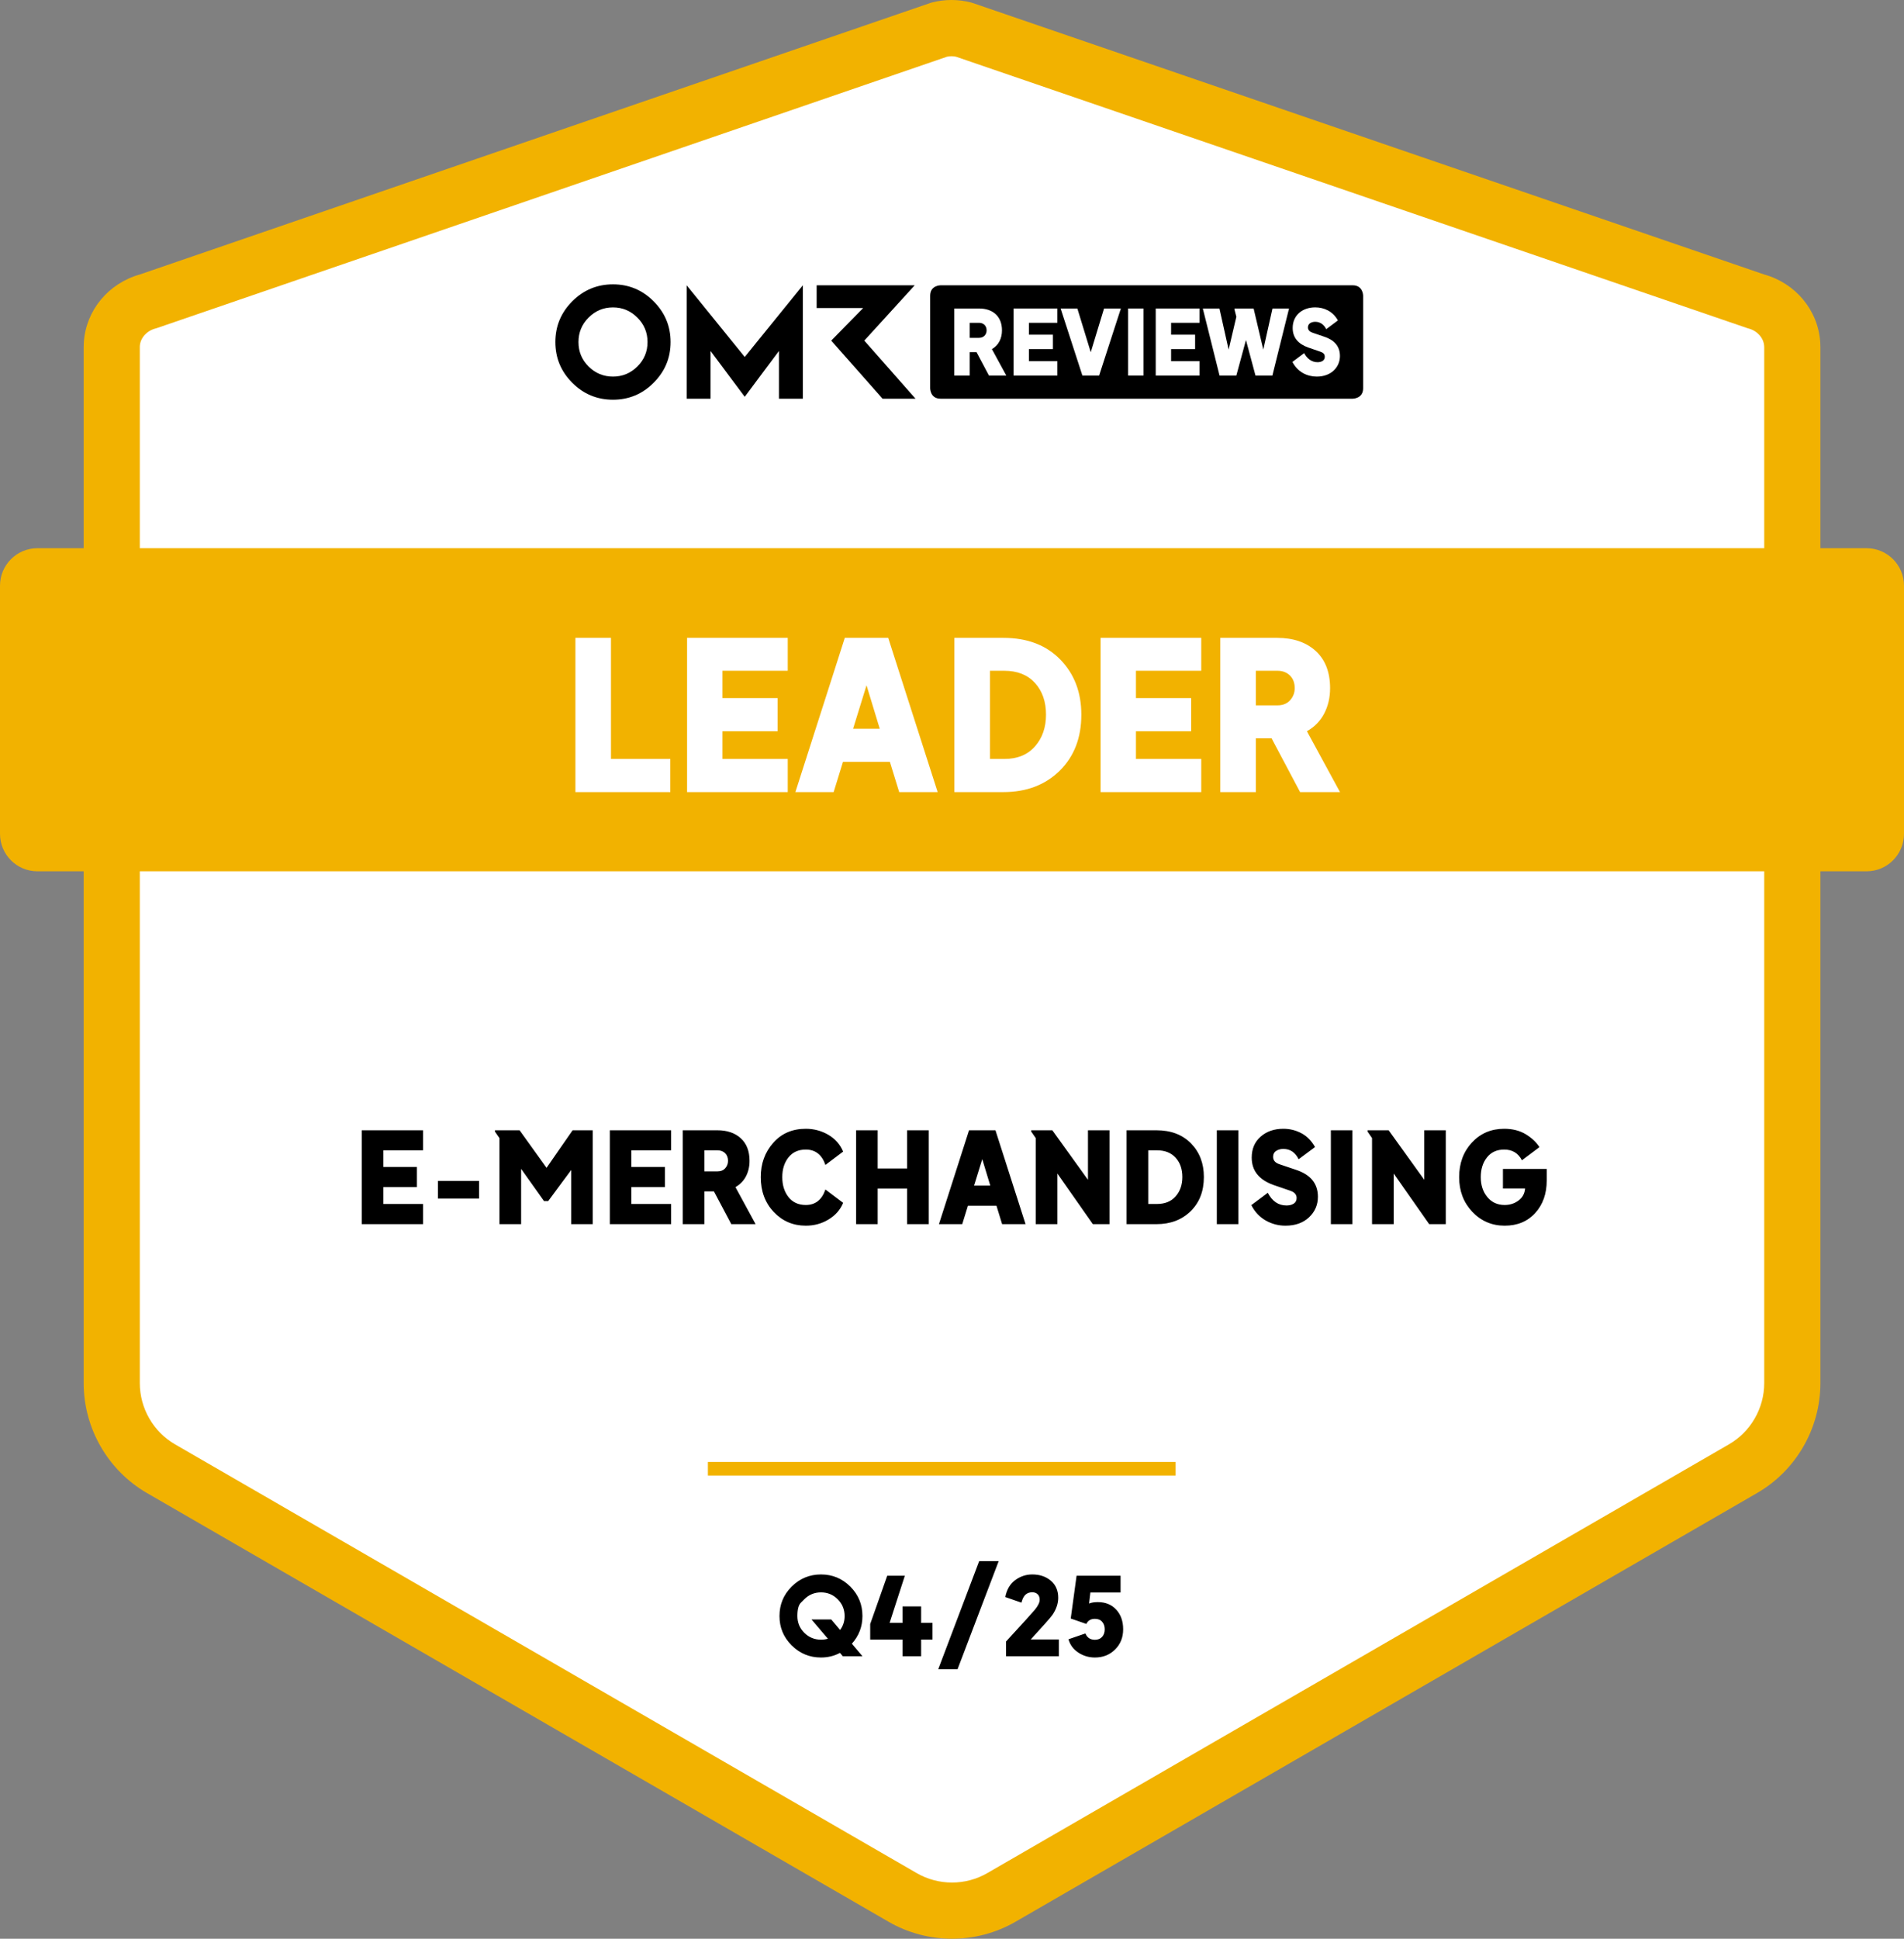
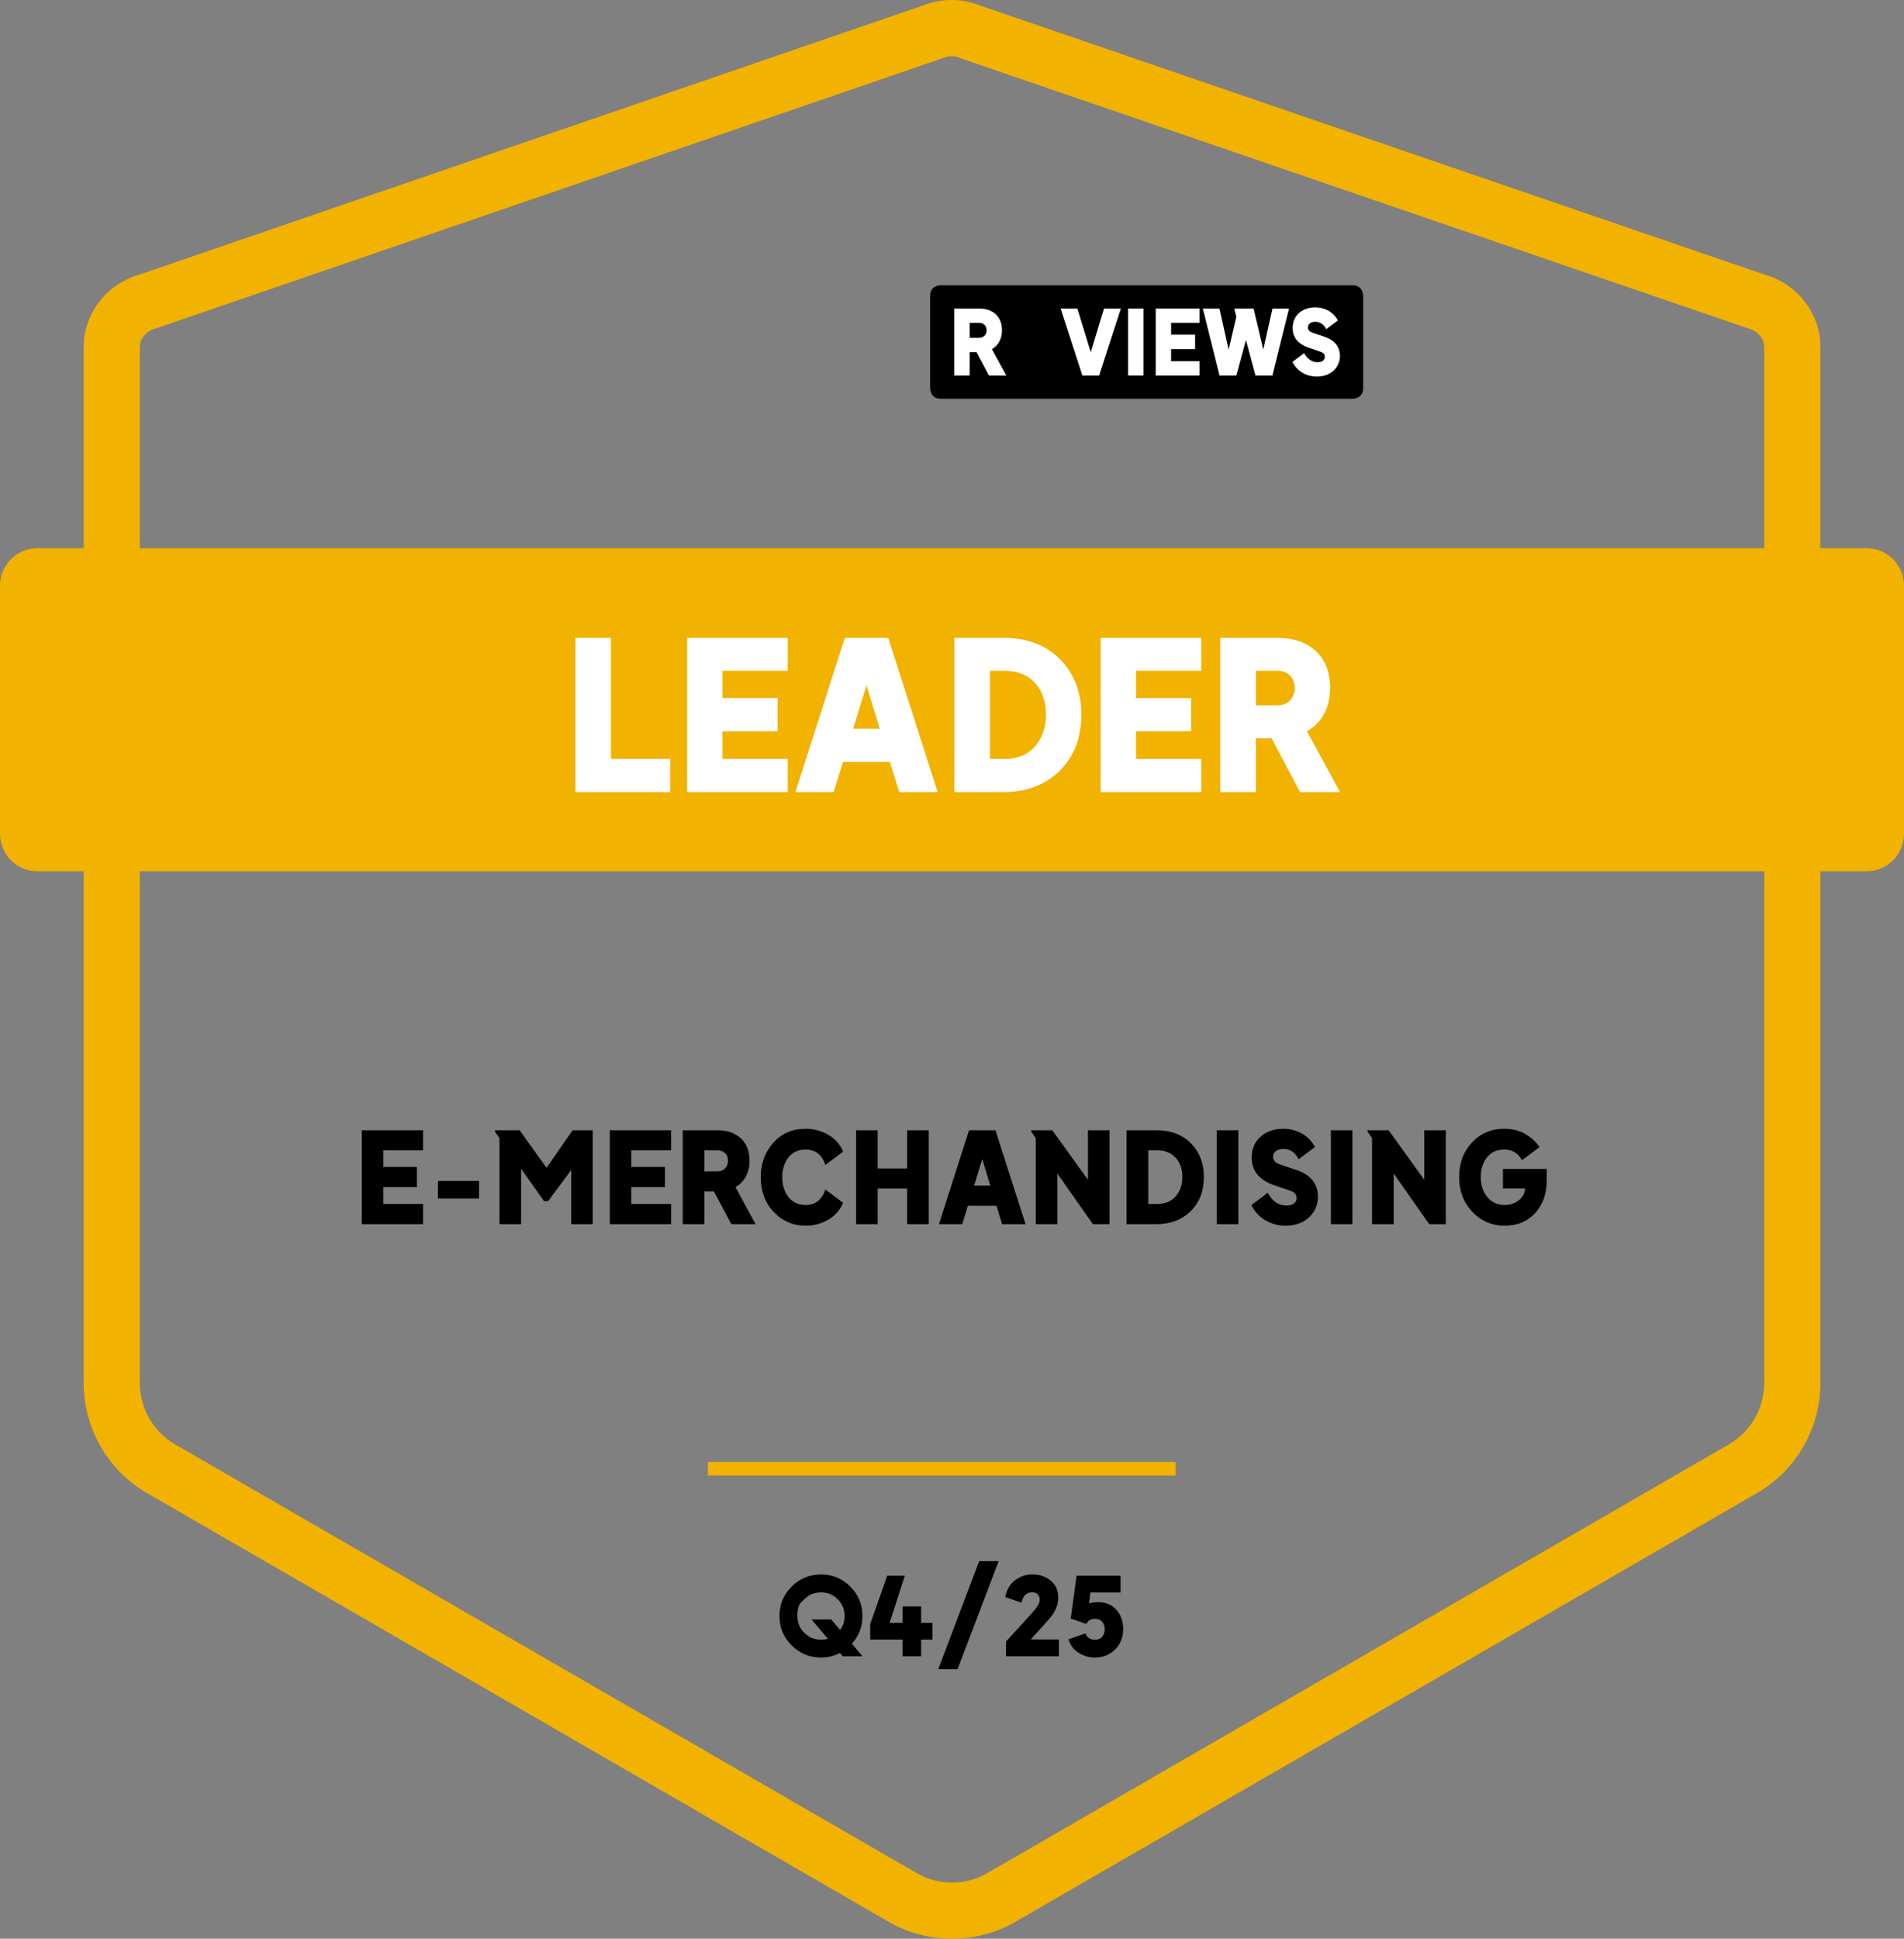
<svg xmlns="http://www.w3.org/2000/svg" width="56" height="57" viewBox="0 0 56 57" fill="none">
  <rect x="0" y="0" width="56" height="57" fill="#808080" stroke="none" />
  <g clip-path="url(#clip0_636_55)">
-     <path d="M51.64 8.859C52.224 9.012 52.671 9.511 52.712 10.114C52.714 10.146 52.715 10.179 52.715 10.211V40.665C52.715 41.703 52.161 42.662 51.263 43.181L29.453 55.785C28.554 56.304 27.448 56.304 26.549 55.785L4.739 43.181C3.84 42.662 3.287 41.703 3.287 40.665V10.211C3.287 10.179 3.288 10.146 3.29 10.114C3.33 9.511 3.778 9.012 4.362 8.859L27.618 0.874C27.859 0.81 28.112 0.81 28.353 0.874L51.64 8.859H51.64Z" fill="white" />
    <path d="M28 57C27.356 57 26.711 56.834 26.136 56.502L4.325 43.898C3.175 43.233 2.461 41.994 2.461 40.665V10.211C2.461 10.16 2.463 10.109 2.466 10.059C2.529 9.122 3.191 8.326 4.119 8.068L27.379 0.082L27.408 0.074C27.786 -0.025 28.185 -0.025 28.562 0.074L28.621 0.092L51.882 8.068C52.811 8.325 53.474 9.122 53.536 10.059C53.539 10.109 53.541 10.16 53.541 10.211V40.665C53.541 41.994 52.827 43.233 51.676 43.898L29.866 56.502C29.29 56.834 28.646 57 28.001 57H28ZM27.851 1.668L4.6 9.651L4.57 9.659C4.317 9.725 4.129 9.935 4.113 10.169C4.112 10.184 4.112 10.197 4.112 10.212V40.665C4.112 41.406 4.51 42.096 5.151 42.466L26.961 55.07C27.602 55.441 28.398 55.441 29.039 55.07L50.849 42.466C51.49 42.096 51.889 41.406 51.889 40.665V10.211C51.889 10.197 51.889 10.184 51.887 10.17C51.871 9.935 51.683 9.725 51.43 9.659L51.372 9.641L28.12 1.668C28.032 1.648 27.94 1.648 27.851 1.668Z" fill="#F2B200" />
    <path d="M20.82 43.182H27.699H34.577" stroke="#F2B200" stroke-width="0.4" stroke-miterlimit="10" />
    <path d="M54.899 16.118H1.101C0.493 16.118 0 16.611 0 17.22V24.515C0 25.124 0.493 25.617 1.101 25.617H54.899C55.507 25.617 56 25.124 56 24.515V17.22C56 16.611 55.507 16.118 54.899 16.118Z" fill="#F2B200" />
-     <path d="M18.029 8.36C17.562 8.36 17.163 8.527 16.831 8.858C16.5 9.191 16.334 9.59 16.334 10.056C16.334 10.523 16.5 10.923 16.831 11.254C17.163 11.586 17.562 11.752 18.029 11.752C18.496 11.752 18.892 11.586 19.224 11.254C19.556 10.923 19.723 10.524 19.723 10.056C19.723 9.589 19.556 9.191 19.224 8.858C18.892 8.526 18.494 8.36 18.029 8.36ZM18.746 10.775C18.547 10.973 18.308 11.072 18.029 11.072C17.75 11.072 17.509 10.973 17.311 10.775C17.112 10.576 17.014 10.337 17.014 10.057C17.014 9.777 17.112 9.537 17.311 9.338C17.509 9.138 17.748 9.038 18.029 9.038C18.31 9.038 18.547 9.138 18.746 9.338C18.946 9.537 19.045 9.778 19.045 10.057C19.045 10.336 18.946 10.576 18.746 10.775ZM25.421 10.014L26.903 8.388H24.019V9.057H25.387L24.448 10.014L25.958 11.722H26.927L25.421 10.014ZM20.196 8.388V11.722H20.898V10.319L21.904 11.666L22.91 10.319V11.722H23.613V8.388L21.904 10.495L20.196 8.388Z" fill="black" />
    <path d="M39.786 8.388H27.663C27.663 8.388 27.357 8.388 27.357 8.693V11.417C27.357 11.417 27.357 11.722 27.663 11.722H39.786C39.786 11.722 40.092 11.722 40.092 11.417V8.693C40.092 8.693 40.092 8.388 39.786 8.388Z" fill="black" />
-     <path d="M28.066 9.07H28.794C29.195 9.07 29.47 9.295 29.47 9.713C29.47 9.949 29.37 10.153 29.174 10.264L29.597 11.042H29.087L28.722 10.354H28.521V11.042H28.066V9.071V9.07ZM28.796 9.933C28.944 9.933 29.018 9.822 29.018 9.713C29.018 9.581 28.928 9.491 28.796 9.491H28.521V9.933H28.796Z" fill="white" />
-     <path d="M29.811 9.07H31.098V9.491H30.262V9.84H30.968V10.264H30.262V10.618H31.098V11.042H29.811V9.071V9.07Z" fill="white" />
+     <path d="M28.066 9.07H28.794C29.195 9.07 29.47 9.295 29.47 9.713C29.47 9.949 29.37 10.153 29.174 10.264L29.597 11.042H29.087L28.722 10.354H28.521V11.042H28.066V9.071ZM28.796 9.933C28.944 9.933 29.018 9.822 29.018 9.713C29.018 9.581 28.928 9.491 28.796 9.491H28.521V9.933H28.796Z" fill="white" />
    <path d="M31.195 9.07H31.687L32.081 10.356L32.472 9.07H32.967L32.327 11.041H31.835L31.195 9.07Z" fill="white" />
    <path d="M33.18 9.07H33.632V11.041H33.18V9.07Z" fill="white" />
    <path d="M33.992 9.07H35.279V9.491H34.444V9.84H35.15V10.264H34.444V10.618H35.279V11.042H33.992V9.071V9.07Z" fill="white" />
    <path d="M35.377 9.07H35.866L36.136 10.279L36.363 9.314L36.308 9.097V9.07H36.871L37.156 10.279L37.426 9.07H37.913L37.423 11.041H36.926L36.646 9.997L36.363 11.041H35.869L35.377 9.07Z" fill="white" />
    <path d="M38.012 10.641L38.358 10.382C38.44 10.54 38.575 10.649 38.752 10.649C38.852 10.649 38.964 10.609 38.964 10.49C38.964 10.405 38.911 10.366 38.831 10.339L38.477 10.217C38.189 10.114 38.02 9.932 38.02 9.643C38.02 9.267 38.308 9.037 38.683 9.037C38.937 9.037 39.199 9.146 39.35 9.421L39.006 9.678C38.94 9.543 38.829 9.461 38.683 9.461C38.586 9.461 38.469 9.503 38.469 9.627C38.469 9.707 38.527 9.757 38.607 9.783L38.95 9.9C39.231 9.992 39.41 10.17 39.41 10.466C39.41 10.792 39.157 11.072 38.729 11.072C38.446 11.072 38.168 10.94 38.012 10.641H38.012Z" fill="white" />
    <path d="M16.924 23.288V18.754H17.97V22.314H19.715V23.288H16.924ZM20.208 23.288V18.754H23.169V19.721H21.247V20.525H22.871V21.499H21.247V22.314H23.169V23.288H20.208ZM23.394 23.288L24.847 18.754H26.124L27.578 23.288H26.447L26.173 22.4H24.793L24.519 23.288H23.394ZM25.091 21.426H25.875L25.486 20.148L25.091 21.426ZM28.07 23.288V18.754H29.512C30.213 18.754 30.77 18.966 31.184 19.39C31.598 19.814 31.804 20.355 31.804 21.012C31.804 21.694 31.591 22.244 31.166 22.662C30.74 23.079 30.189 23.288 29.512 23.288H28.07ZM29.116 22.314H29.536C29.921 22.314 30.222 22.192 30.439 21.946C30.656 21.701 30.765 21.389 30.765 21.012C30.765 20.627 30.656 20.315 30.439 20.078C30.222 19.84 29.921 19.721 29.536 19.721H29.116V22.314ZM32.37 23.288V18.754H35.331V19.721H33.41V20.525H35.034V21.499H33.41V22.314H35.331V23.288H32.37ZM35.891 23.288V18.754H37.563C38.038 18.754 38.416 18.883 38.698 19.14C38.979 19.398 39.12 19.762 39.12 20.233C39.12 20.509 39.062 20.757 38.947 20.979C38.831 21.2 38.662 21.373 38.439 21.499L39.412 23.288H38.238L37.399 21.706H36.937V23.288H35.891ZM36.937 20.738H37.569C37.731 20.738 37.857 20.687 37.946 20.586C38.035 20.485 38.08 20.367 38.08 20.233C38.08 20.078 38.034 19.955 37.941 19.862C37.847 19.768 37.723 19.721 37.569 19.721H36.937V20.738Z" fill="white" />
    <path d="M10.641 35.991V33.231H12.443V33.82H11.274V34.309H12.262V34.902H11.274V35.398H12.443V35.991H10.641ZM12.88 35.239V34.72H14.091V35.239H12.88ZM14.69 35.991V33.461L14.557 33.268V33.231H15.282L16.075 34.335L16.841 33.231H17.433V35.991H16.8V34.398L16.123 35.313H16.001L15.327 34.365V35.991H14.69ZM17.936 35.991V33.231H19.739V33.82H18.57V34.309H19.558V34.902H18.57V35.398H19.739V35.991H17.936ZM20.08 35.991V33.231H21.098C21.386 33.231 21.617 33.309 21.788 33.466C21.96 33.623 22.045 33.845 22.045 34.131C22.045 34.299 22.01 34.45 21.94 34.585C21.869 34.72 21.766 34.825 21.631 34.902L22.223 35.991H21.509L20.998 35.028H20.716V35.991H20.08ZM20.716 34.439H21.101C21.2 34.439 21.277 34.408 21.331 34.346C21.385 34.284 21.412 34.213 21.412 34.131C21.412 34.037 21.384 33.962 21.327 33.905C21.27 33.849 21.195 33.82 21.101 33.82H20.716V34.439ZM23.7 36.036C23.325 36.036 23.01 35.901 22.756 35.632C22.502 35.363 22.375 35.022 22.375 34.609C22.375 34.214 22.496 33.878 22.74 33.602C22.983 33.325 23.303 33.187 23.7 33.187C23.939 33.187 24.16 33.246 24.363 33.364C24.565 33.483 24.71 33.647 24.799 33.857L24.277 34.25C24.174 33.949 23.981 33.798 23.7 33.798C23.483 33.798 23.313 33.874 23.191 34.028C23.069 34.181 23.008 34.375 23.008 34.609C23.008 34.844 23.069 35.039 23.191 35.195C23.313 35.35 23.483 35.428 23.7 35.428C23.981 35.428 24.174 35.276 24.277 34.972L24.799 35.365C24.715 35.568 24.573 35.73 24.372 35.852C24.171 35.975 23.947 36.036 23.7 36.036ZM25.18 35.991V33.231H25.814V34.354H26.68V33.231H27.316V35.991H26.68V34.946H25.814V35.991H25.18ZM27.616 35.991L28.501 33.231H29.278L30.163 35.991H29.474L29.308 35.45H28.468L28.301 35.991H27.616ZM28.649 34.858H29.126L28.89 34.079L28.649 34.858ZM30.463 35.991V33.461L30.329 33.268V33.231H30.951L31.999 34.687V33.231H32.632V35.991H32.143L31.099 34.502V35.991H30.463ZM33.135 35.991V33.231H34.013C34.44 33.231 34.779 33.36 35.031 33.618C35.282 33.876 35.408 34.205 35.408 34.605C35.408 35.02 35.279 35.355 35.019 35.61C34.76 35.864 34.425 35.991 34.013 35.991H33.135ZM33.772 35.398H34.027C34.262 35.398 34.445 35.324 34.577 35.175C34.709 35.025 34.775 34.835 34.775 34.605C34.775 34.371 34.709 34.181 34.577 34.037C34.445 33.892 34.262 33.82 34.027 33.82H33.772V35.398ZM35.789 35.991V33.231H36.422V35.991H35.789ZM37.807 36.036C37.599 36.036 37.406 35.985 37.228 35.884C37.049 35.782 36.907 35.632 36.804 35.432L37.288 35.069C37.417 35.318 37.601 35.443 37.84 35.443C37.922 35.443 37.991 35.425 38.049 35.389C38.107 35.353 38.136 35.297 38.136 35.221C38.136 35.122 38.075 35.051 37.951 35.009L37.455 34.839C37.028 34.686 36.815 34.418 36.815 34.035C36.815 33.778 36.902 33.573 37.078 33.418C37.253 33.264 37.475 33.187 37.744 33.187C37.934 33.187 38.111 33.23 38.277 33.318C38.442 33.406 38.575 33.541 38.677 33.724L38.195 34.083C38.097 33.881 37.946 33.779 37.744 33.779C37.665 33.779 37.595 33.798 37.535 33.837C37.474 33.875 37.444 33.934 37.444 34.013C37.444 34.117 37.508 34.189 37.636 34.231L38.118 34.394C38.547 34.535 38.762 34.799 38.762 35.187C38.762 35.424 38.675 35.625 38.501 35.79C38.327 35.954 38.095 36.036 37.807 36.036ZM39.143 35.991V33.231H39.776V35.991H39.143ZM40.354 35.991V33.461L40.221 33.268V33.231H40.843L41.89 34.687V33.231H42.523V35.991H42.035L40.991 34.502V35.991H40.354ZM44.255 36.036C43.878 36.036 43.56 35.899 43.302 35.627C43.044 35.353 42.916 35.014 42.916 34.609C42.916 34.202 43.041 33.863 43.291 33.592C43.542 33.322 43.858 33.187 44.241 33.187C44.485 33.187 44.696 33.24 44.874 33.347C45.051 33.455 45.186 33.582 45.277 33.727L44.763 34.113C44.654 33.903 44.48 33.798 44.241 33.798C44.026 33.798 43.857 33.874 43.735 34.028C43.613 34.181 43.552 34.375 43.552 34.609C43.552 34.844 43.616 35.039 43.745 35.195C43.873 35.35 44.043 35.428 44.255 35.428C44.408 35.428 44.544 35.385 44.66 35.298C44.778 35.212 44.843 35.093 44.855 34.943H44.204V34.368H45.492V34.706C45.492 35.096 45.379 35.415 45.153 35.664C44.927 35.912 44.628 36.036 44.255 36.036Z" fill="black" />
    <path d="M24.147 48.732C23.811 48.732 23.523 48.613 23.284 48.375C23.045 48.137 22.926 47.849 22.926 47.513C22.926 47.174 23.045 46.886 23.284 46.647C23.523 46.409 23.811 46.29 24.147 46.29C24.484 46.29 24.771 46.409 25.009 46.647C25.247 46.886 25.366 47.174 25.366 47.513C25.366 47.824 25.262 48.095 25.055 48.326L25.366 48.694H24.788L24.706 48.596C24.534 48.687 24.348 48.732 24.147 48.732ZM23.655 47.02C23.655 47.02 23.622 47.054 23.554 47.122C23.486 47.19 23.453 47.32 23.453 47.513C23.453 47.705 23.52 47.869 23.655 48.005C23.791 48.14 23.955 48.208 24.147 48.208C24.217 48.208 24.285 48.199 24.35 48.18L23.868 47.614H24.449L24.709 47.922C24.798 47.804 24.842 47.667 24.842 47.513C24.842 47.32 24.774 47.156 24.639 47.02C24.504 46.885 24.34 46.817 24.147 46.817C23.955 46.817 23.791 46.885 23.655 47.02ZM26.546 48.694V48.205H25.594V47.748L26.095 46.328H26.613L26.165 47.713H26.546V47.23H27.092V47.713H27.425V48.205H27.092V48.694H26.546ZM27.596 49.075L28.799 45.899H29.373L28.164 49.075H27.596ZM29.589 48.262C30.086 47.722 30.368 47.411 30.436 47.328C30.531 47.212 30.579 47.114 30.579 47.033C30.579 46.963 30.558 46.909 30.518 46.871C30.478 46.833 30.425 46.814 30.36 46.814C30.207 46.814 30.107 46.899 30.058 47.068L30.042 47.119L29.567 46.954C29.609 46.736 29.706 46.571 29.857 46.458C30.008 46.346 30.176 46.29 30.36 46.29C30.58 46.29 30.762 46.351 30.907 46.474C31.052 46.597 31.124 46.764 31.124 46.976C31.124 47.145 31.067 47.314 30.953 47.481C30.896 47.561 30.683 47.802 30.315 48.202H31.143V48.694H29.589V48.262ZM32.203 48.732C32.025 48.732 31.863 48.684 31.716 48.588C31.569 48.491 31.472 48.361 31.426 48.196L31.924 48.024C31.975 48.149 32.068 48.211 32.203 48.211C32.294 48.211 32.365 48.182 32.416 48.124C32.466 48.066 32.492 47.992 32.492 47.903C32.492 47.814 32.467 47.741 32.417 47.683C32.367 47.624 32.296 47.595 32.203 47.595C32.083 47.595 31.999 47.645 31.952 47.745L31.492 47.586L31.664 46.328H32.958V46.82H32.07L32.032 47.144C32.099 47.117 32.185 47.103 32.289 47.103C32.515 47.103 32.696 47.177 32.831 47.325C32.967 47.474 33.034 47.666 33.034 47.903C33.034 48.142 32.955 48.34 32.796 48.497C32.638 48.654 32.44 48.732 32.203 48.732Z" fill="black" />
  </g>
  <defs>
    <clipPath id="clip0_636_55">
      <rect width="56" height="57" fill="white" />
    </clipPath>
  </defs>
</svg>